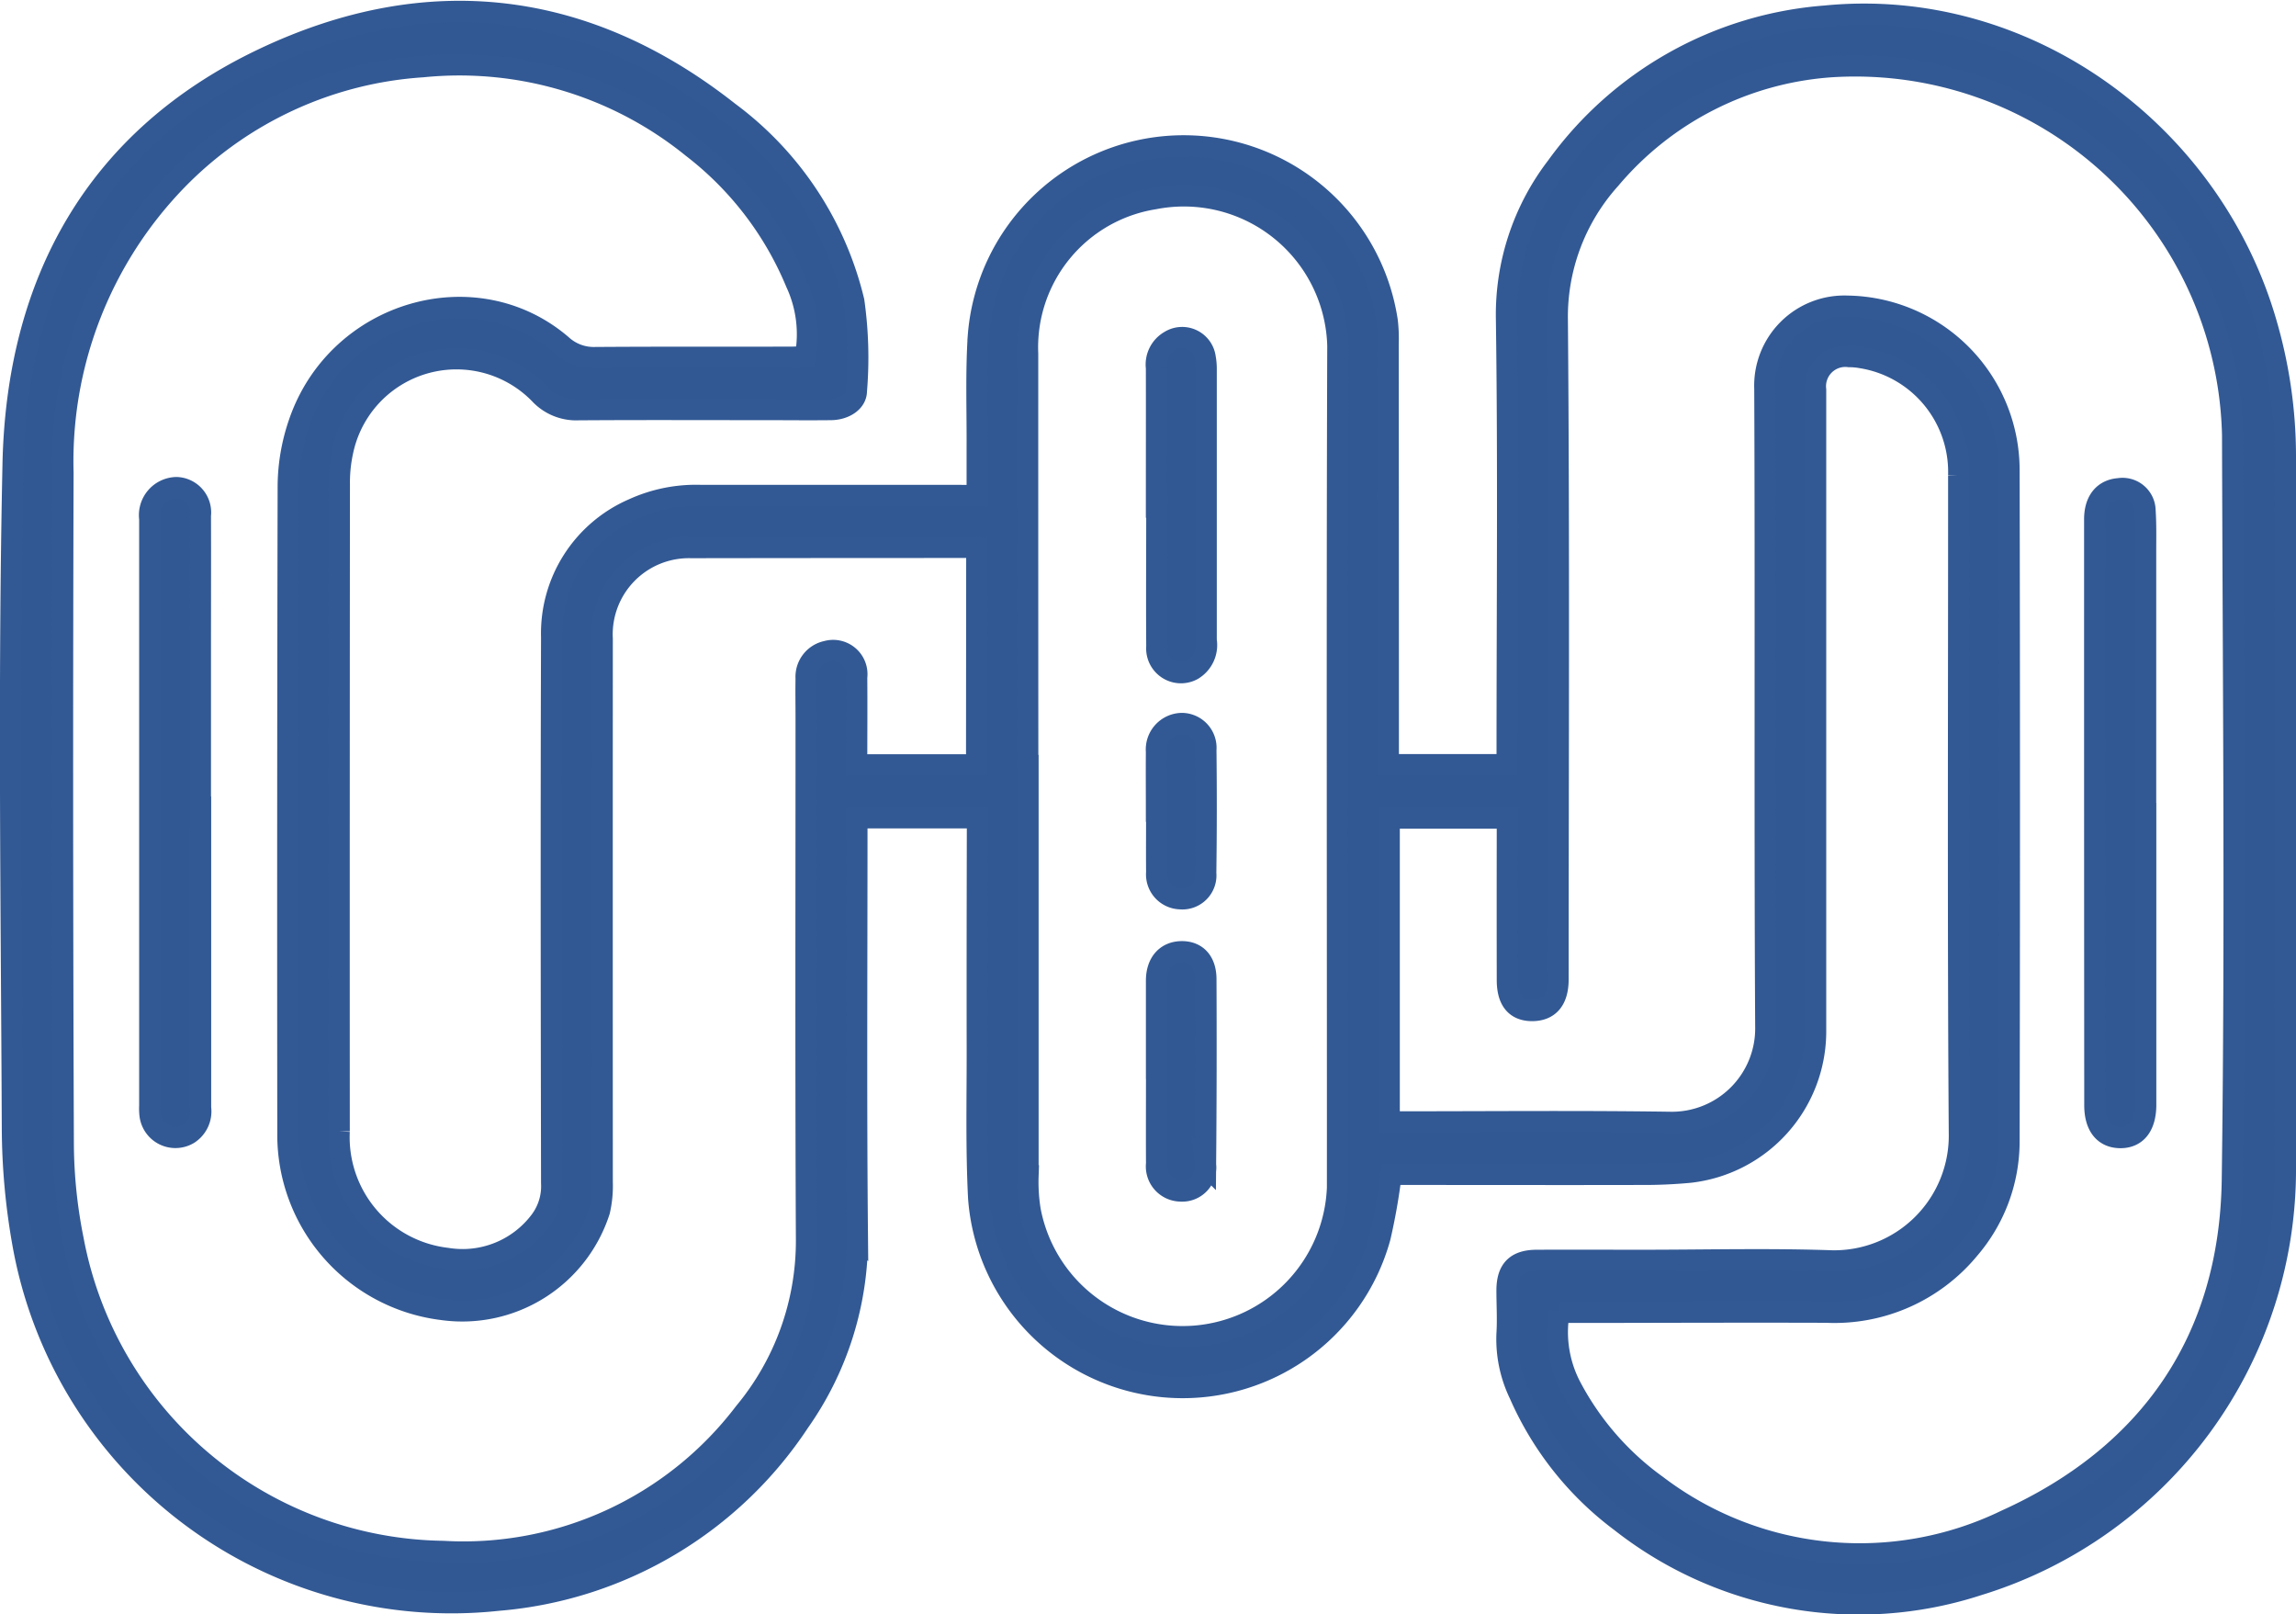
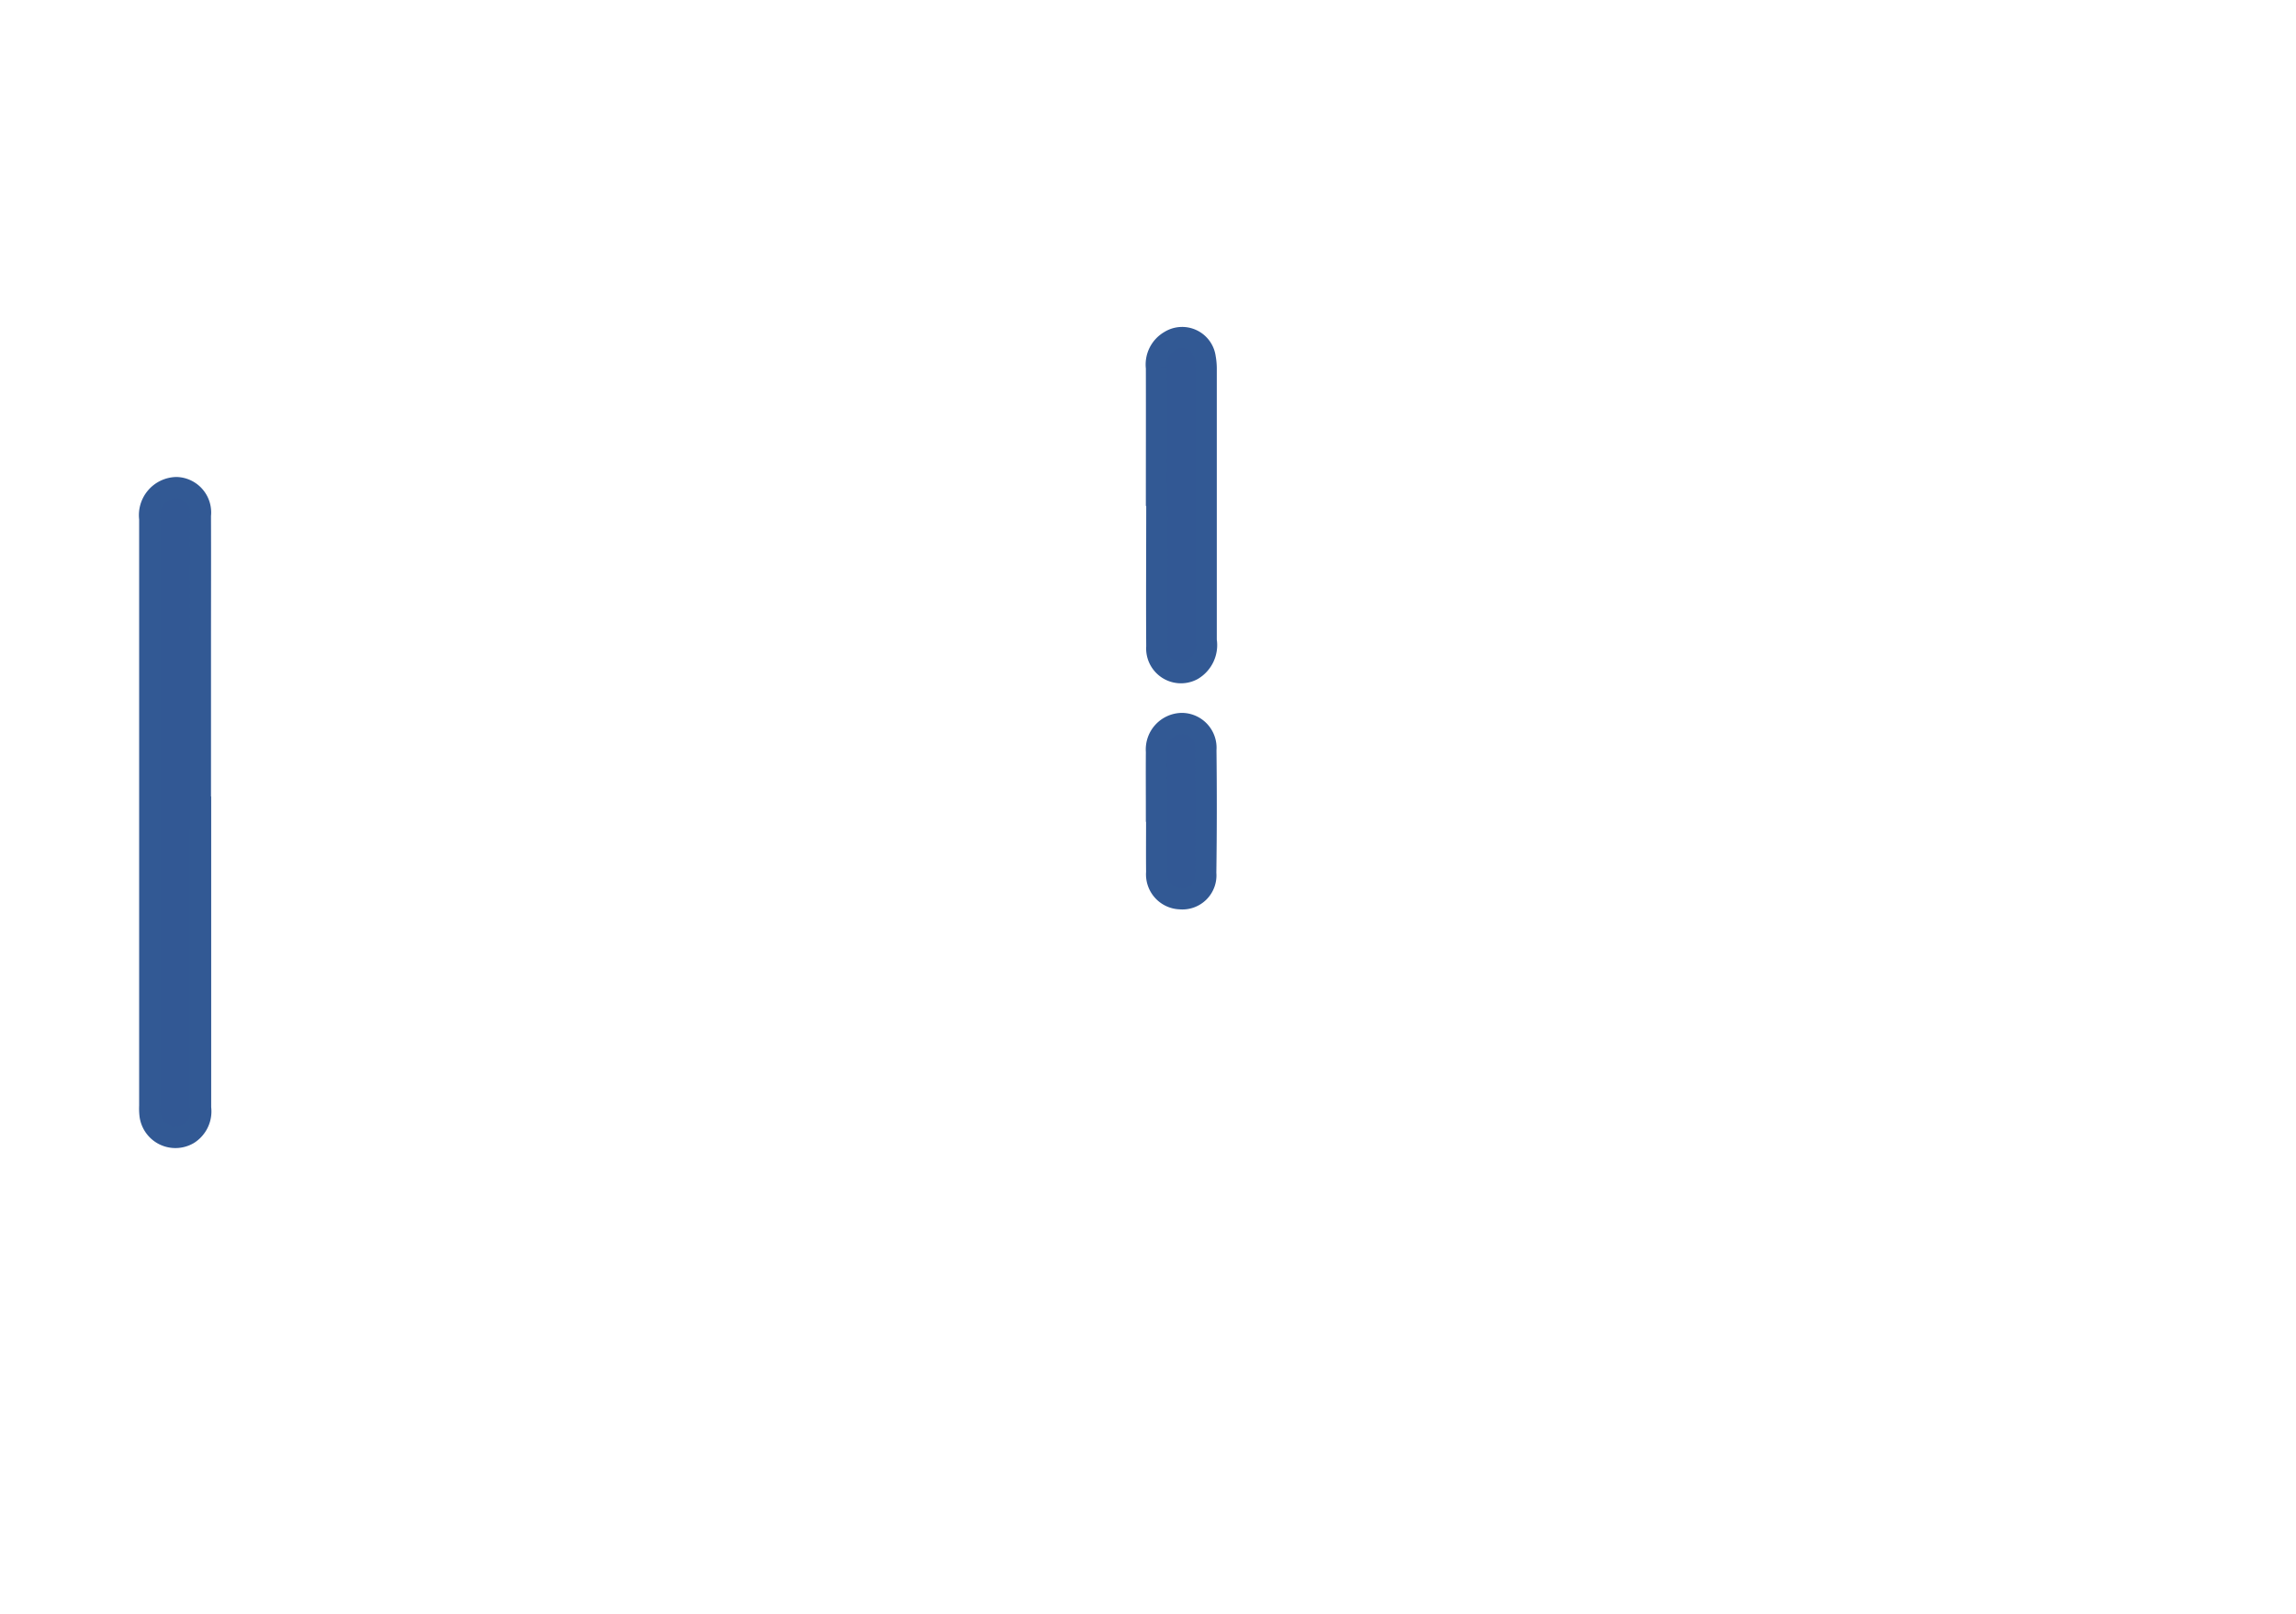
<svg xmlns="http://www.w3.org/2000/svg" width="107.849" height="75.814" viewBox="0 0 107.849 75.814">
  <g id="fqSJEQ" transform="translate(-702.797 -206.398)">
    <g id="Group_4766" data-name="Group 4766" transform="translate(703.287 206.937)">
      <g id="Group_4765" data-name="Group 4765">
-         <path id="Path_33097" data-name="Path 33097" d="M748.7,229.676c0-.8,0-1.52,0-2.243.01-1.746-.059-3.5.053-5.239a9.67,9.67,0,0,1,19.206-.708,7.21,7.21,0,0,1,.041,1.059q.007,9.545.008,19.09c0,.207,0,.414,0,.674h5.585v-.683c0-6.738.065-13.476-.03-20.213a11.4,11.4,0,0,1,2.352-7.178,17.168,17.168,0,0,1,12.628-7.08c9.4-.926,18.169,5.456,20.736,14.528a22.344,22.344,0,0,1,.867,6.082q.017,16.688,0,33.377a20.406,20.406,0,0,1-14.423,19.686,18.094,18.094,0,0,1-16.79-2.97,14.934,14.934,0,0,1-4.755-5.984,5.93,5.93,0,0,1-.591-2.828c.044-.683,0-1.372,0-2.058.006-.972.427-1.4,1.412-1.4,1.643-.008,3.286,0,4.929,0,2.974,0,5.95-.077,8.92.025a5.884,5.884,0,0,0,5.987-6.012c-.071-10.293-.027-20.587-.031-30.881a5.434,5.434,0,0,0-4.584-5.528,3.177,3.177,0,0,0-.557-.049,1.406,1.406,0,0,0-1.583,1.557q0,11.323,0,22.646,0,3.774,0,7.549a6.656,6.656,0,0,1-5.909,6.551,22.861,22.861,0,0,1-2.3.1c-3.7.009-7.4,0-11.1,0h-.632a28.428,28.428,0,0,1-.518,2.95,9.611,9.611,0,0,1-18.852-1.84c-.12-2.344-.061-4.7-.065-7.048-.006-3.348,0-6.7.007-10.044V244.8h-5.665v.767c0,6.28-.038,12.561.022,18.841a14.922,14.922,0,0,1-2.732,8.762,18.777,18.777,0,0,1-14.141,8.376,20.443,20.443,0,0,1-22.326-16.774,31.538,31.538,0,0,1-.488-5.383c-.044-10.4-.189-20.8.032-31.192.182-8.533,3.874-15.305,11.778-19.05,7.673-3.635,15.106-2.785,21.841,2.523a15.543,15.543,0,0,1,5.868,8.869,18.858,18.858,0,0,1,.122,4.218c0,.511-.556.865-1.19.873-1,.012-2,0-2.994,0-2.953,0-5.906-.013-8.859.007a2.342,2.342,0,0,1-1.837-.751,5.462,5.462,0,0,0-9.239,2.655,6.928,6.928,0,0,0-.168,1.606q-.014,15.191-.007,30.382a5.729,5.729,0,0,0,5.059,5.966,4.56,4.56,0,0,0,4.367-1.736,2.71,2.71,0,0,0,.557-1.8c-.014-8.547-.029-17.094,0-25.641a6.357,6.357,0,0,1,3.819-6.009,7.091,7.091,0,0,1,3.206-.641l12.166,0Zm-.019,2.45c-.174-.011-.277-.024-.38-.024q-6.52,0-13.04.01a4.078,4.078,0,0,0-4.178,4.283q-.005,12.759,0,25.518a5.2,5.2,0,0,1-.13,1.354,6.769,6.769,0,0,1-7.389,4.625,8.263,8.263,0,0,1-7.242-8.27q-.017-15.223.016-30.447a9.269,9.269,0,0,1,.511-2.917c1.792-5.232,8.26-7.137,12.329-3.652a2.224,2.224,0,0,0,1.568.586c3.057-.021,6.114-.011,9.172-.015.241,0,.481-.021.711-.032a5.733,5.733,0,0,0-.436-3.467,15.5,15.5,0,0,0-4.871-6.356,17.373,17.373,0,0,0-12.673-3.793,17.717,17.717,0,0,0-11.552,5.331,18.96,18.96,0,0,0-5.343,13.738q-.048,15.816.014,31.632a23.344,23.344,0,0,0,.463,4.386,17.944,17.944,0,0,0,17.377,14.641,16.577,16.577,0,0,0,14.154-6.514,12.609,12.609,0,0,0,2.92-8.088c-.041-8.194-.016-16.388-.017-24.582,0-.6-.012-1.207,0-1.809a1.218,1.218,0,0,1,.965-1.275,1.113,1.113,0,0,1,1.406,1.217c.011,1.366,0,2.733,0,4.111h5.637Zm27.346,35.9a5.54,5.54,0,0,0,.6,3.587,13.415,13.415,0,0,0,4,4.554,15.756,15.756,0,0,0,16.4,1.625c6.787-3.072,10.529-8.517,10.631-16.007.159-11.644.043-23.291.013-34.937a17.738,17.738,0,0,0-18.861-17.32,14.917,14.917,0,0,0-10.378,5.272,9.676,9.676,0,0,0-2.486,6.64c.087,10.314.036,20.63.035,30.944,0,.967-.417,1.464-1.212,1.469-.769,0-1.164-.471-1.166-1.425q-.006-3.431,0-6.863v-.75h-5.553v14.271h.592c4.2,0,8.4-.041,12.6.021a4.412,4.412,0,0,0,4.5-4.508c-.057-9.982,0-19.964-.044-29.946a3.735,3.735,0,0,1,3.874-3.875,7.7,7.7,0,0,1,7.592,7.668q.034,15.784,0,31.568a7.753,7.753,0,0,1-1.872,5.032,8.2,8.2,0,0,1-6.7,2.973c-3.577-.012-7.154,0-10.731.007Zm-24.953-25.68h.01q0,9.635,0,19.271a8.314,8.314,0,0,0,.1,1.615,7.286,7.286,0,0,0,14.441-1.061c.006-13.18-.029-26.361.016-39.541a7.236,7.236,0,0,0-8.622-6.9,7.063,7.063,0,0,0-5.952,7.28Q751.065,232.677,751.071,242.344Z" transform="translate(-703.287 -206.937)" fill="#325894" stroke="#325994" stroke-width="1" />
        <path id="Path_33098" data-name="Path 33098" d="M724.662,287.042q0,6.923,0,13.845a1.251,1.251,0,0,1-.57,1.227,1.2,1.2,0,0,1-1.8-.883,2.818,2.818,0,0,1-.014-.436q0-13.783,0-27.566a1.293,1.293,0,0,1,1.256-1.464,1.167,1.167,0,0,1,1.119,1.307c.007,2.058,0,4.116,0,6.174q0,3.9,0,7.8Z" transform="translate(-715.732 -249.404)" fill="#325894" stroke="#325994" stroke-width="1" />
-         <path id="Path_33099" data-name="Path 33099" d="M989.518,287.161v13.413c0,.1,0,.208,0,.312-.016.963-.445,1.5-1.2,1.491s-1.185-.548-1.186-1.519q-.009-13.755-.007-27.511c0-.873.422-1.385,1.14-1.439a1.057,1.057,0,0,1,1.222,1.031c.042.642.027,1.289.027,1.933q0,6.145,0,12.289Z" transform="translate(-889.22 -249.495)" fill="#325894" stroke="#325994" stroke-width="1" />
-         <path id="Path_33100" data-name="Path 33100" d="M859.351,259.255c0-2.161.005-4.321,0-6.482a1.269,1.269,0,0,1,.628-1.26,1.091,1.091,0,0,1,1.658.785,2.916,2.916,0,0,1,.046.556q0,6.357,0,12.714a1.345,1.345,0,0,1-.641,1.379,1.136,1.136,0,0,1-1.674-1.087c-.015-2.2,0-4.4,0-6.607Z" transform="translate(-805.517 -236.034)" fill="#325894" stroke="#325994" stroke-width="1" />
-         <path id="Path_33101" data-name="Path 33101" d="M859.365,340.55c0-1.411,0-2.822,0-4.233,0-.844.459-1.358,1.191-1.361.681,0,1.121.447,1.125,1.283q.021,4.356-.017,8.714a1.1,1.1,0,0,1-1.167,1.236,1.151,1.151,0,0,1-1.128-1.281c-.007-1.452,0-2.9,0-4.357Z" transform="translate(-805.529 -290.799)" fill="#325894" stroke="#325994" stroke-width="1" />
+         <path id="Path_33100" data-name="Path 33100" d="M859.351,259.255c0-2.161.005-4.321,0-6.482a1.269,1.269,0,0,1,.628-1.26,1.091,1.091,0,0,1,1.658.785,2.916,2.916,0,0,1,.046.556q0,6.357,0,12.714a1.345,1.345,0,0,1-.641,1.379,1.136,1.136,0,0,1-1.674-1.087c-.015-2.2,0-4.4,0-6.607" transform="translate(-805.517 -236.034)" fill="#325894" stroke="#325994" stroke-width="1" />
        <path id="Path_33102" data-name="Path 33102" d="M859.355,308c0-.934-.007-1.868,0-2.8a1.218,1.218,0,0,1,1.191-1.319,1.139,1.139,0,0,1,1.126,1.237q.033,2.895-.006,5.79a1.1,1.1,0,0,1-1.2,1.2,1.142,1.142,0,0,1-1.1-1.243c-.009-.955,0-1.91,0-2.865Z" transform="translate(-805.521 -270.442)" fill="#325894" stroke="#325994" stroke-width="1" />
      </g>
    </g>
  </g>
</svg>